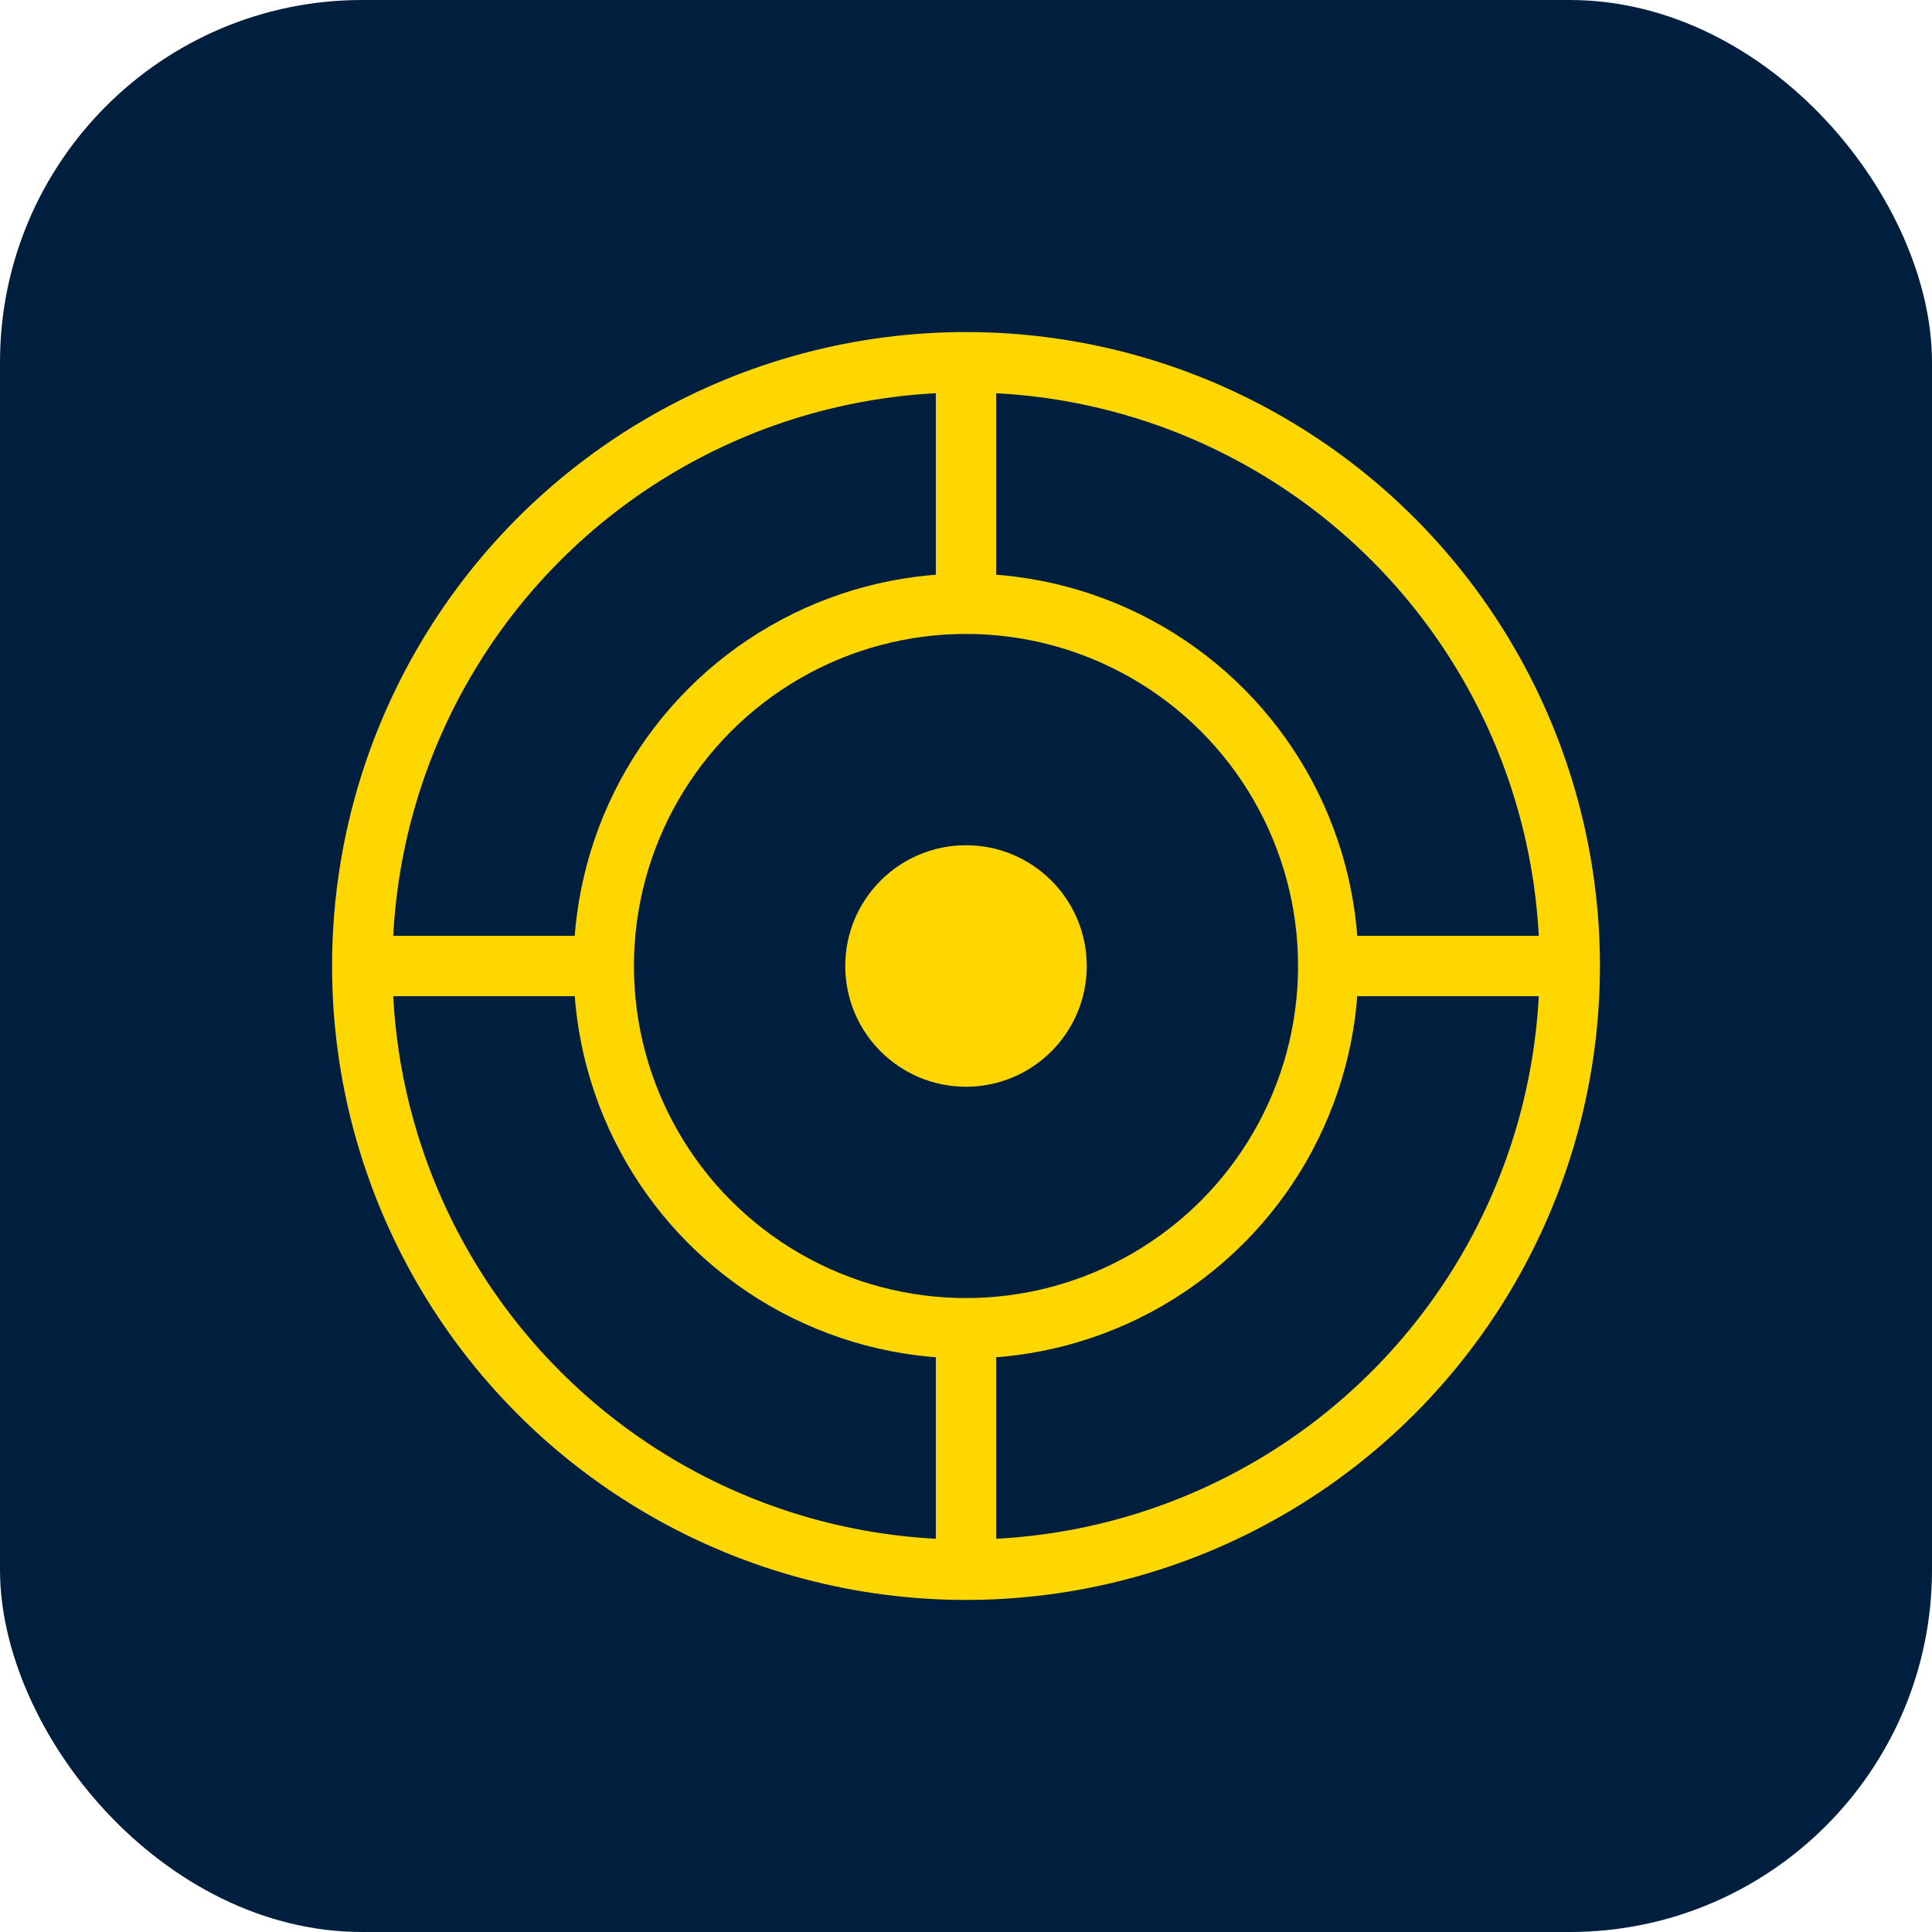
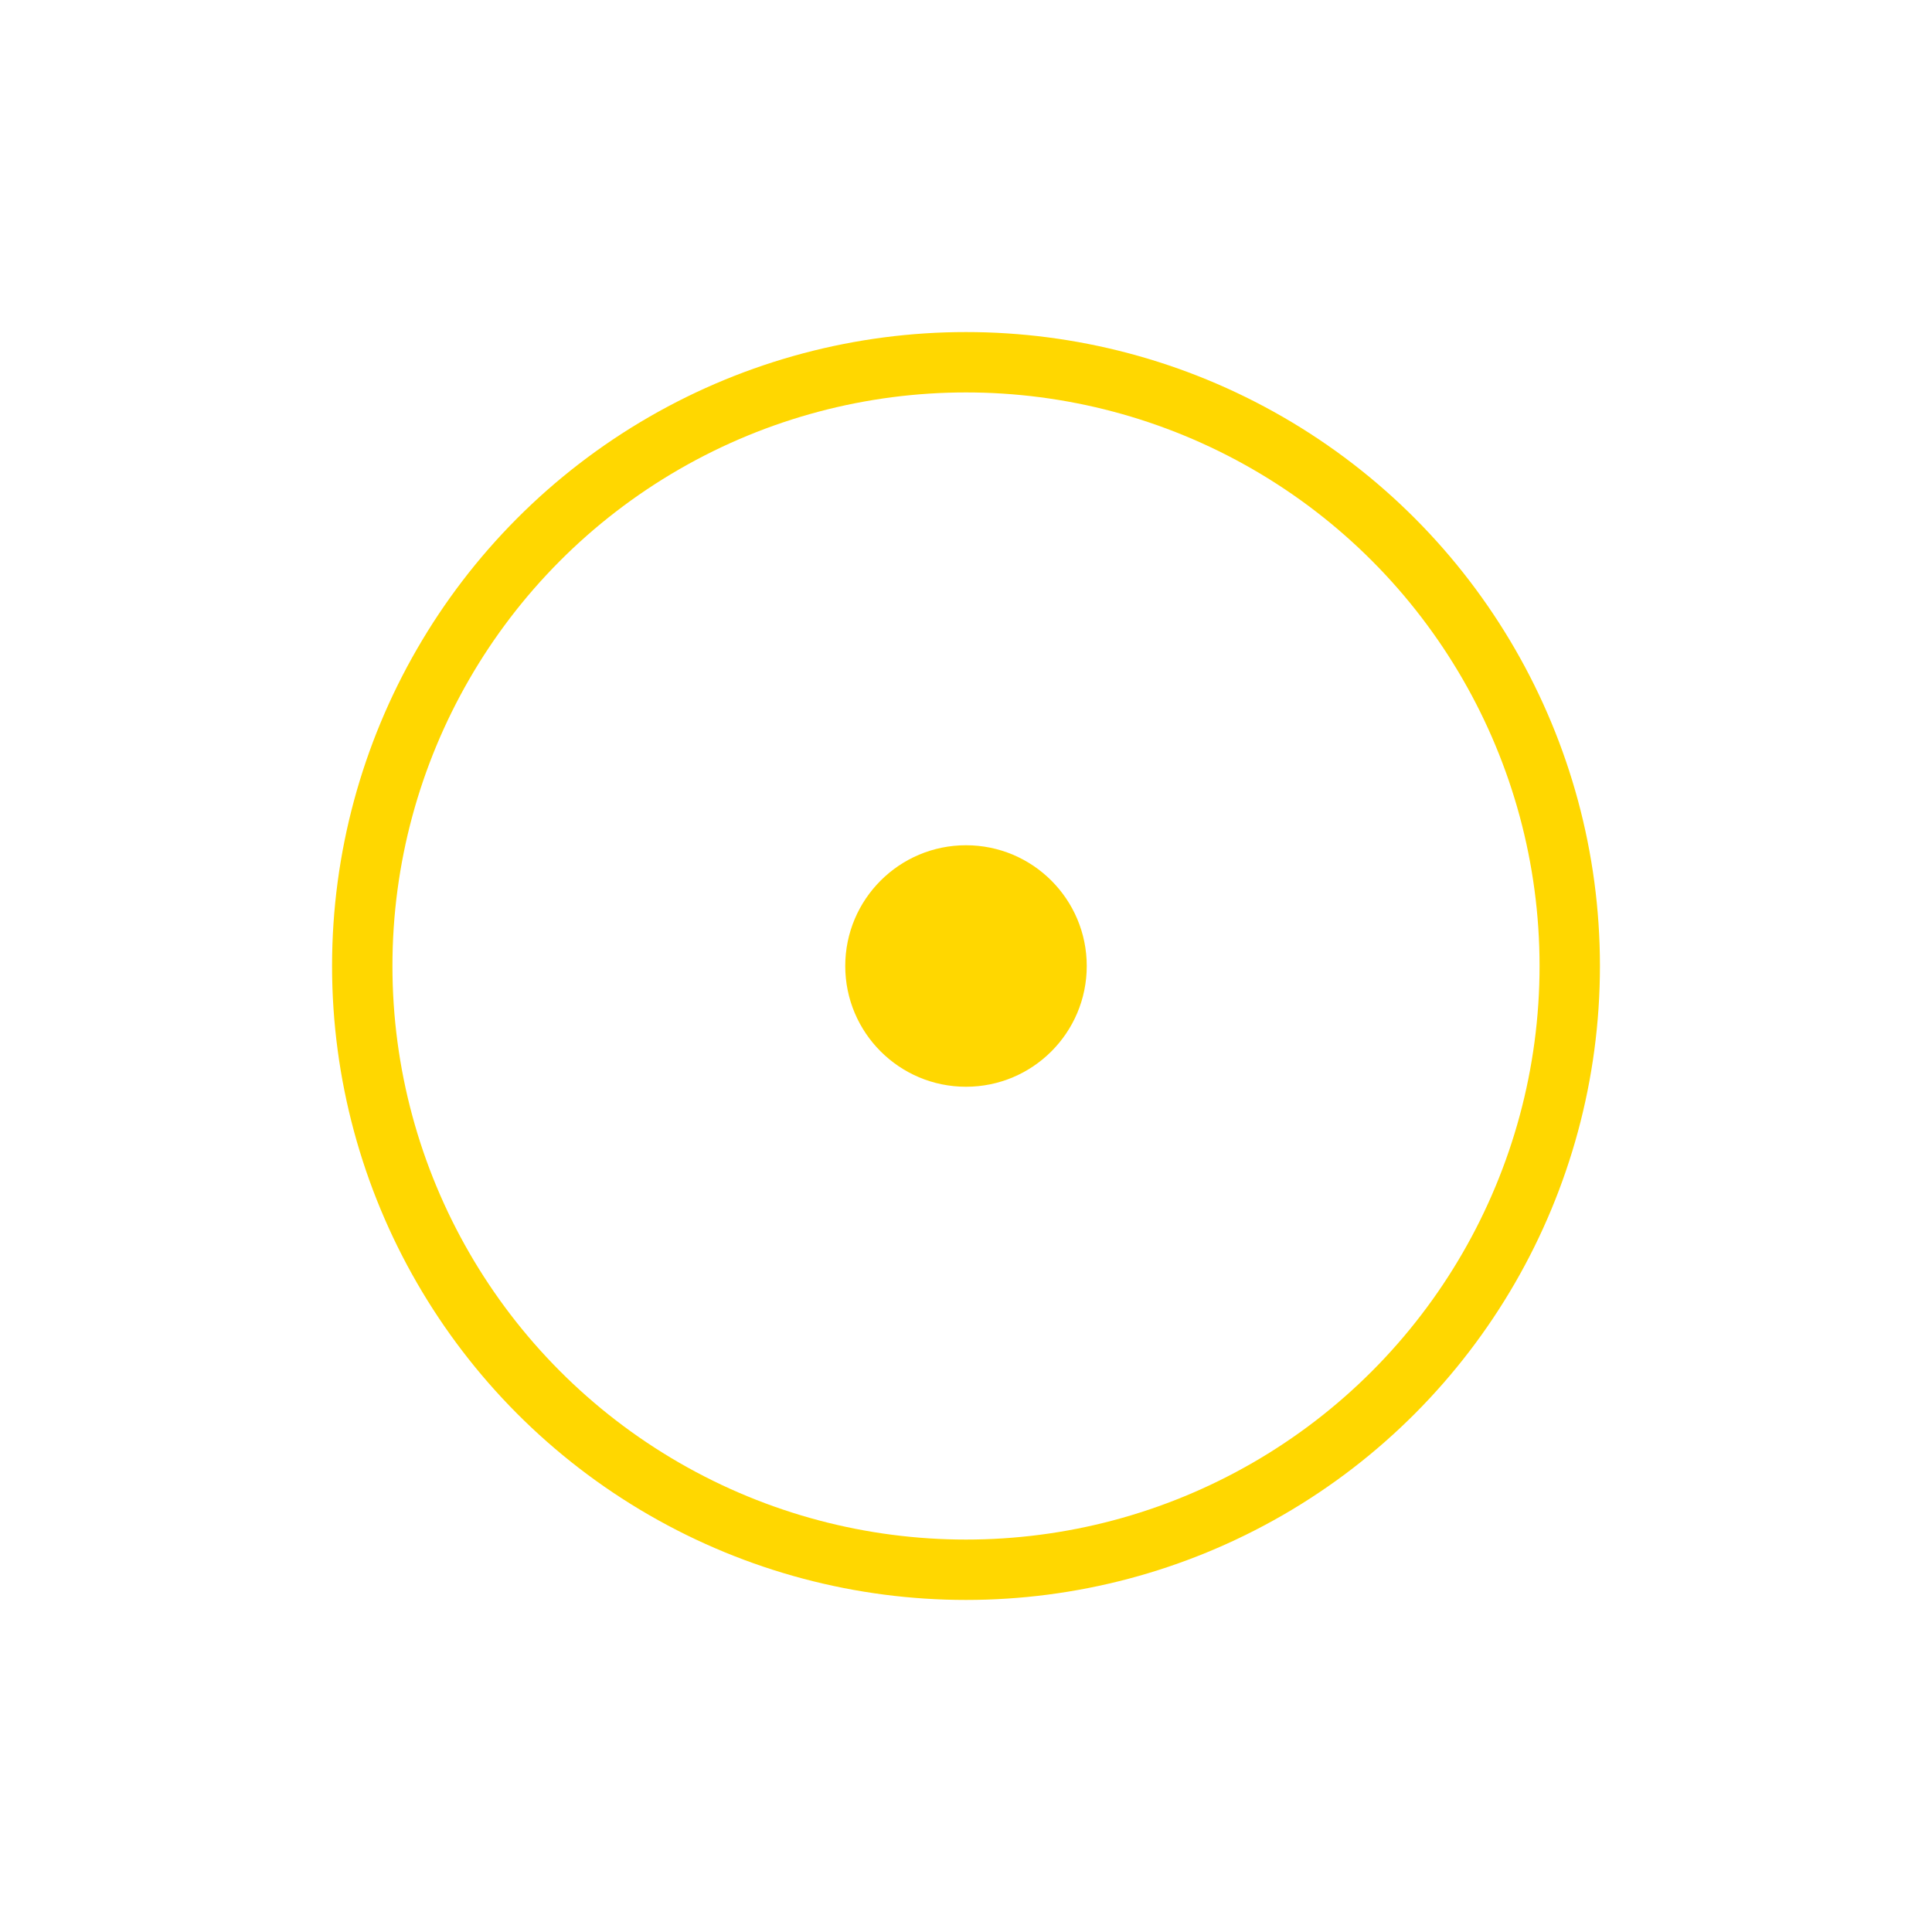
<svg xmlns="http://www.w3.org/2000/svg" width="32" height="32" viewBox="0 0 32 32" fill="none">
-   <rect width="32" height="32" rx="6" fill="#001F3F" />
  <circle cx="16" cy="16" r="10" stroke="#FFD700" strokeWidth="2" fill="none" />
-   <circle cx="16" cy="16" r="6" stroke="#FFD700" strokeWidth="1.5" fill="none" />
  <circle cx="16" cy="16" r="2" fill="#FFD700" />
-   <path d="M16 6 L16 10 M16 22 L16 26 M6 16 L10 16 M22 16 L26 16" stroke="#FFD700" strokeWidth="2" strokeLinecap="round" />
</svg>